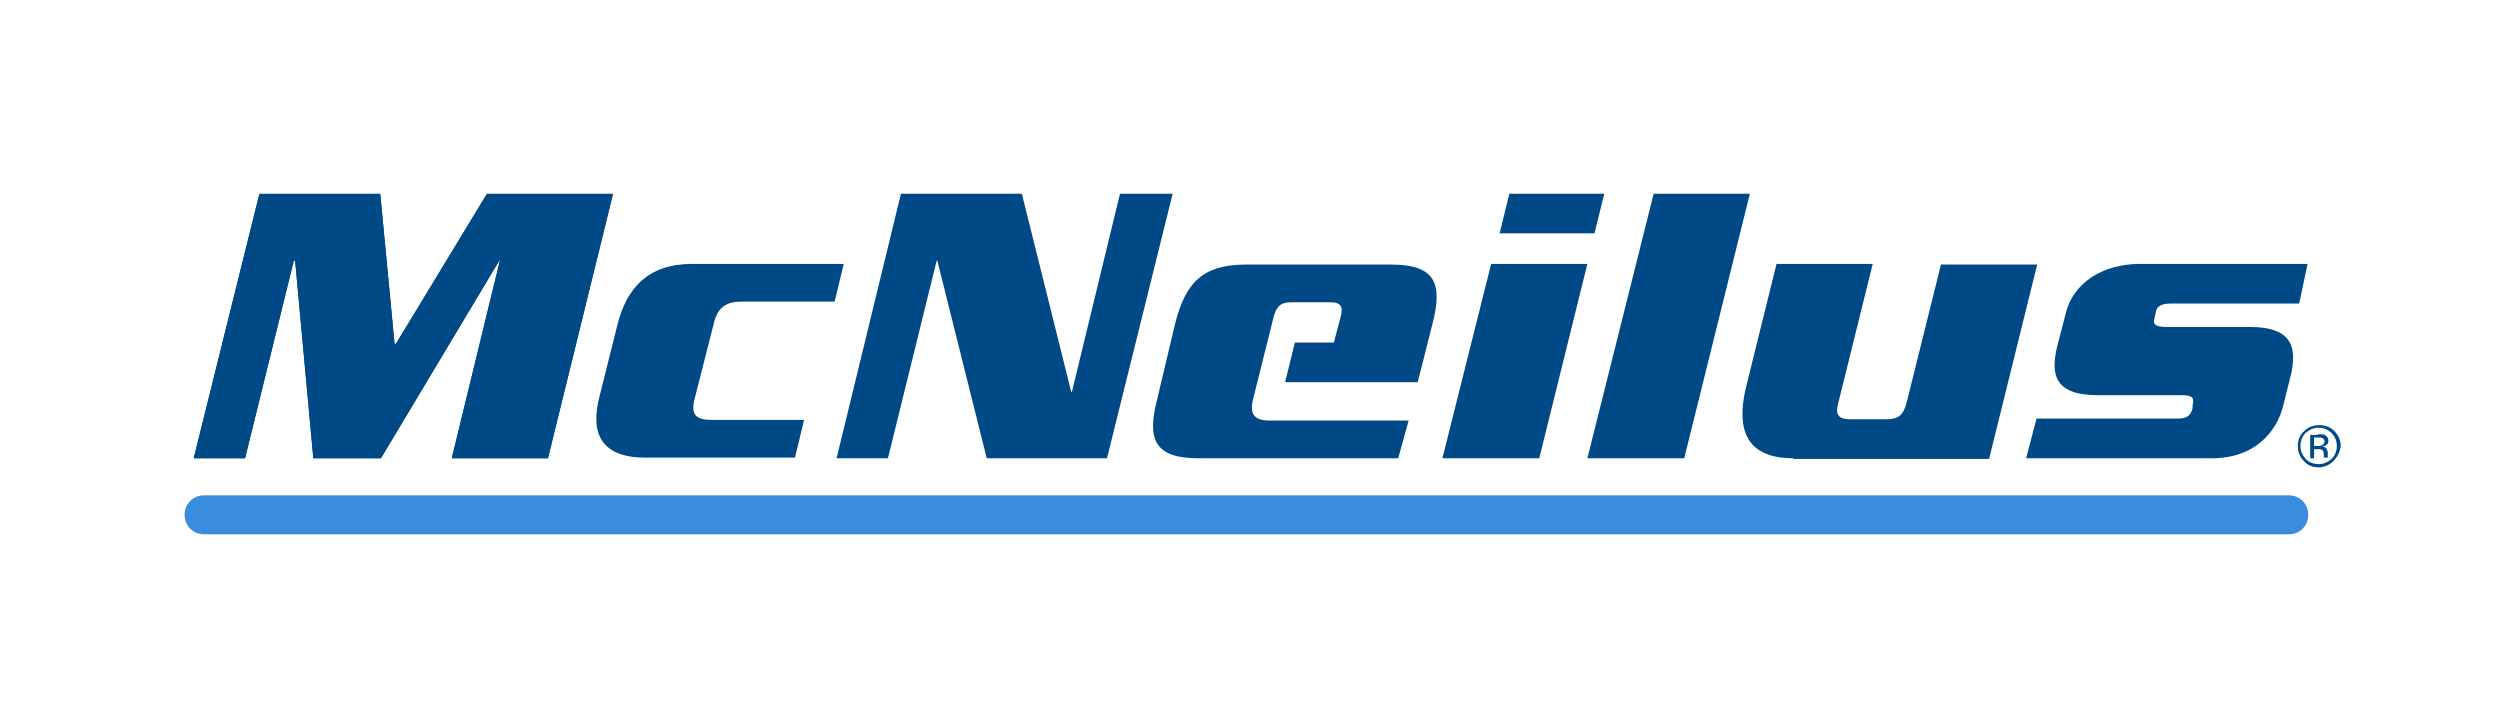
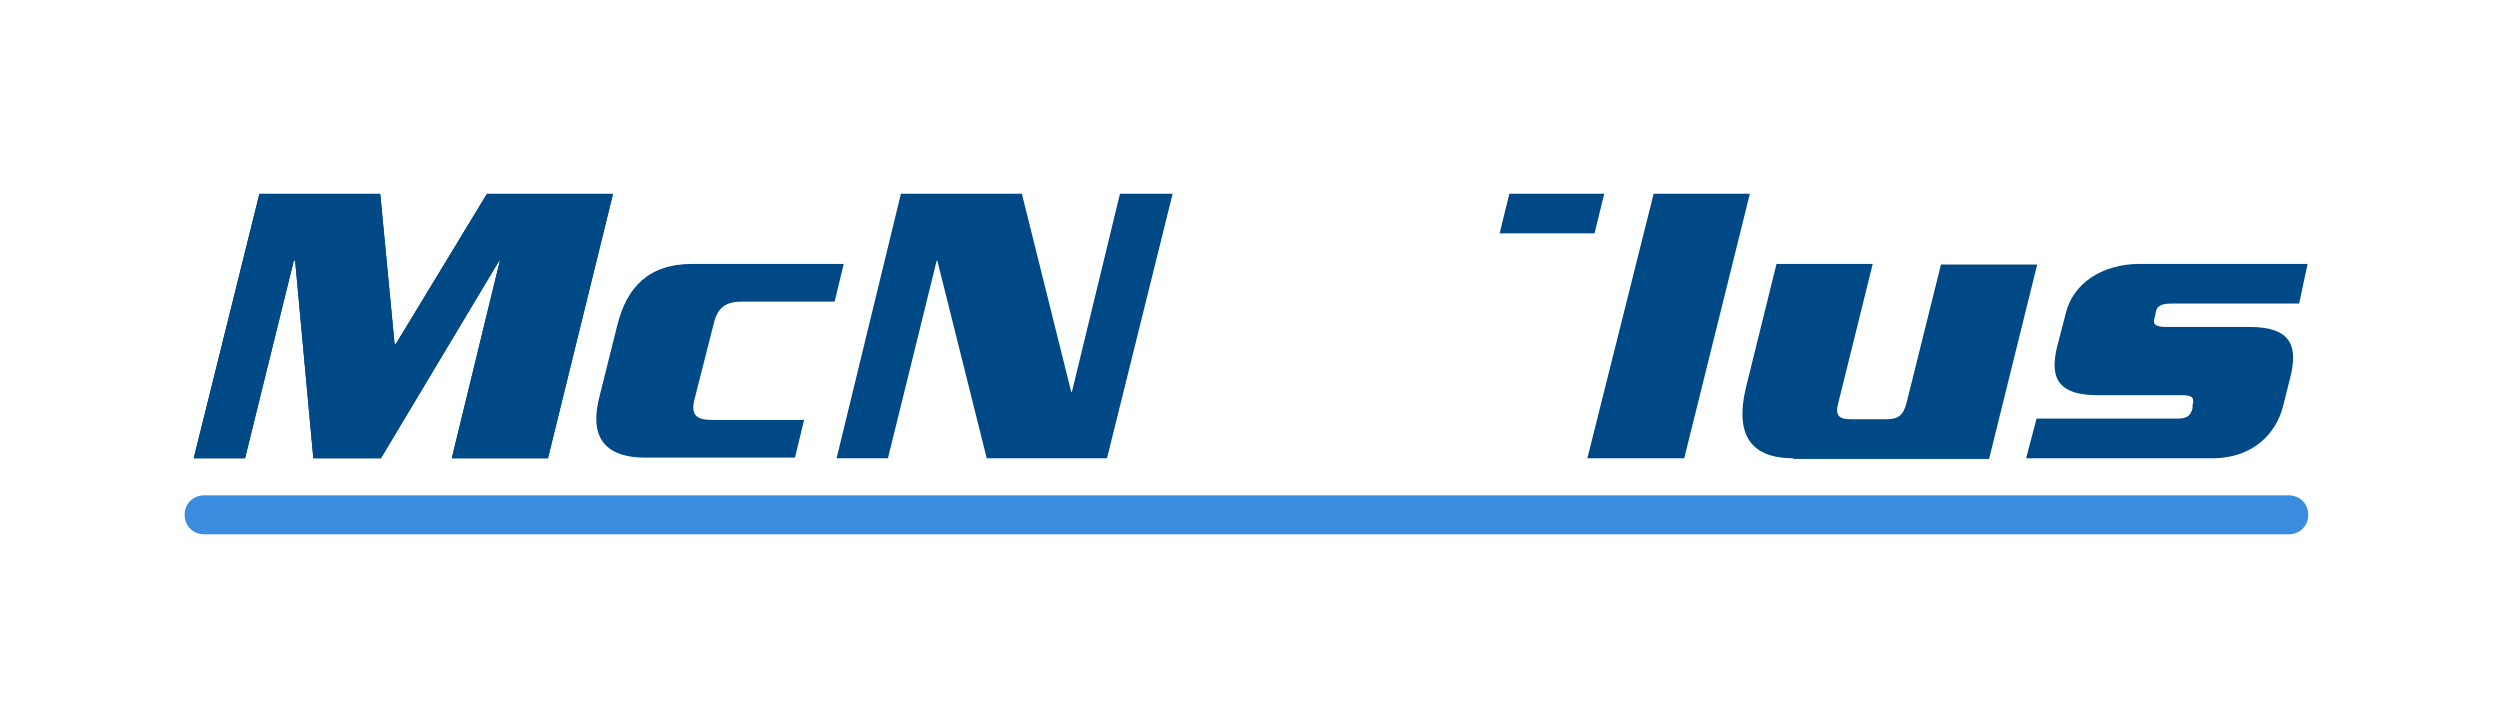
<svg xmlns="http://www.w3.org/2000/svg" version="1.1" viewBox="0 0 384.6 112">
  <style type="text/css">
	.st0{fill:#004987;}
	.st1{fill:#3A8DDE;}
	.st2{display:none;}
	.st3{display:inline;fill:#F49AC1;}
</style>
  <g id="New-Logo-Art">
    <g>
      <polygon class="st0" points="172.3,29.8 164.9,60.3 164.8,60.3 157.2,29.8 138.6,29.8 128.7,70.5 136.6,70.5 144.1,40.1     144.2,40.1 151.8,70.5 170.3,70.5 180.4,29.8" />
      <g>
        <g>
          <g>
            <polygon class="st0" points="45.4,40.1 45.2,40.1 37.7,70.5 29.8,70.5 39.9,29.9 58.5,29.9 60.7,52.9 60.9,52.9 74.9,29.9        94.3,29.9 84.3,70.5 69.5,70.5 76.9,40.1 76.8,40.1 58.6,70.5 48.2,70.5" />
          </g>
          <g>
            <polygon class="st0" points="45.4,40.1 45.2,40.1 37.7,70.5 29.8,70.5 39.9,29.8 58.5,29.8 60.7,52.9 60.9,52.9 74.9,29.8        94.3,29.8 84.3,70.5 69.5,70.5 76.9,40.1 76.8,40.1 58.6,70.5 48.2,70.5" />
          </g>
          <g>
            <path class="st0" d="M114.1,46.4c-2.4,0-3.6,0.9-4.2,3l-3.1,12.2c-0.5,2.2,0.3,3,2.7,3h14.2l-1.4,5.8H99.3       c-6.9,0-8.5-3.8-7.1-9.3L95,49.9c1.4-5.5,4.6-9.3,11.5-9.3h23.3l-1.4,5.8H114.1z" />
          </g>
          <g>
-             <path class="st0" d="M195.9,48.9c0.4-1.7,1.1-2.4,2.7-2.4h6.1c1.6,0,2,0.7,1.5,2.4l-1,3.8h-6l-1.5,6.1h20.4l2.3-9.1       c1.6-6.2,0.3-9-6.4-9h-22.3c-6.7,0-9.3,2.8-10.9,9L178,61.5c-1.6,6.2-0.3,9,6.4,9h30.7l1.6-5.8h-21.3c-2.4,0-3.1-0.9-2.7-3       L195.9,48.9z" />
-           </g>
+             </g>
          <g>
-             <polygon class="st0" points="236.8,70.5 221.9,70.5 229.4,40.6 244.2,40.6" />
            <polygon class="st0" points="246.8,29.8 245.3,35.9 230.7,35.9 232.2,29.8" />
          </g>
          <g>
            <polygon class="st0" points="254.4,29.8 269.2,29.8 259.1,70.5 244.2,70.5" />
          </g>
          <g>
            <path class="st0" d="M275.9,70.5c-7.1,0-8.9-4.2-7.3-10.9l4.7-19h14.8L282.8,62c-0.5,1.8,0,2.5,1.9,2.5h5.5       c1.8,0,2.6-0.6,3.1-2.5l5.3-21.3h14.8l-7.4,29.9H275.9z" />
          </g>
          <g>
            <path class="st0" d="M334,46.7c-1.5,0-2.1,0.4-2.3,1.1l-0.3,1.4c-0.2,0.7,0.3,1.1,1.8,1.1h12.9c6.9,0,7.1,3.5,6.4,7.1l-1.3,5.2       c-1,3.8-4.3,7.9-10.9,7.9h-28.6l1.6-6.1h21.6c1.5,0,2.1-0.4,2.4-1.6l0-0.4c0.3-1.2,0-1.6-1.6-1.6h-13c-6.9,0-7.1-3.5-6.3-7.2       l1.4-5.4c1.1-4.6,5.6-7.6,11.4-7.6h25.8l-1.3,6.1H334z" />
          </g>
        </g>
-         <path class="st0" d="M359,70.9c-0.6,0.6-1.4,1-2.3,1c-0.9,0-1.7-0.3-2.3-1c-0.6-0.6-0.9-1.4-0.9-2.3c0-0.9,0.3-1.7,1-2.3     c0.6-0.6,1.4-0.9,2.3-0.9c0.9,0,1.7,0.3,2.3,0.9c0.6,0.6,1,1.4,1,2.3C360,69.5,359.6,70.3,359,70.9z M354.7,66.6     c-0.5,0.5-0.8,1.2-0.8,2c0,0.8,0.3,1.4,0.8,2c0.5,0.5,1.2,0.8,2,0.8c0.8,0,1.4-0.3,2-0.8c0.5-0.5,0.8-1.2,0.8-2     c0-0.8-0.3-1.4-0.8-2c-0.6-0.5-1.2-0.8-2-0.8C355.9,65.8,355.3,66.1,354.7,66.6z M356.6,66.8c0.4,0,0.8,0,1,0.1     c0.4,0.2,0.6,0.5,0.6,0.9c0,0.3-0.1,0.6-0.4,0.7c-0.1,0.1-0.3,0.1-0.5,0.2c0.3,0,0.5,0.2,0.6,0.3c0.1,0.2,0.2,0.4,0.2,0.6v0.3     c0,0.1,0,0.2,0,0.3c0,0.1,0,0.2,0,0.2l0,0h-0.6c0,0,0,0,0,0c0,0,0,0,0,0l0-0.1v-0.3c0-0.4-0.1-0.7-0.3-0.8     c-0.1-0.1-0.4-0.1-0.7-0.1H356v1.4h-0.6v-3.6H356.6z M357.3,67.4c-0.2-0.1-0.4-0.1-0.8-0.1H356v1.3h0.6c0.3,0,0.5,0,0.6-0.1     c0.2-0.1,0.4-0.3,0.4-0.6C357.6,67.7,357.5,67.5,357.3,67.4z" />
      </g>
    </g>
    <g>
      <g>
        <path class="st1" d="M352.1,82.2c1.7,0,3-1.3,3-3l0,0c0-1.7-1.3-3-3-3H31.4c-1.7,0-3,1.3-3,3l0,0c0,1.7,1.3,3,3,3H352.1z" />
      </g>
    </g>
  </g>
  <g id="clear_spacers" class="st2">
-     <rect x="245.4" class="st3" width="29.8" height="29.8" />
    <rect x="155.7" y="82.2" class="st3" width="29.8" height="29.8" />
    <rect x="354.8" y="23.7" class="st3" width="29.8" height="29.8" />
    <rect x="0" y="43.3" class="st3" width="29.8" height="29.8" />
  </g>
</svg>